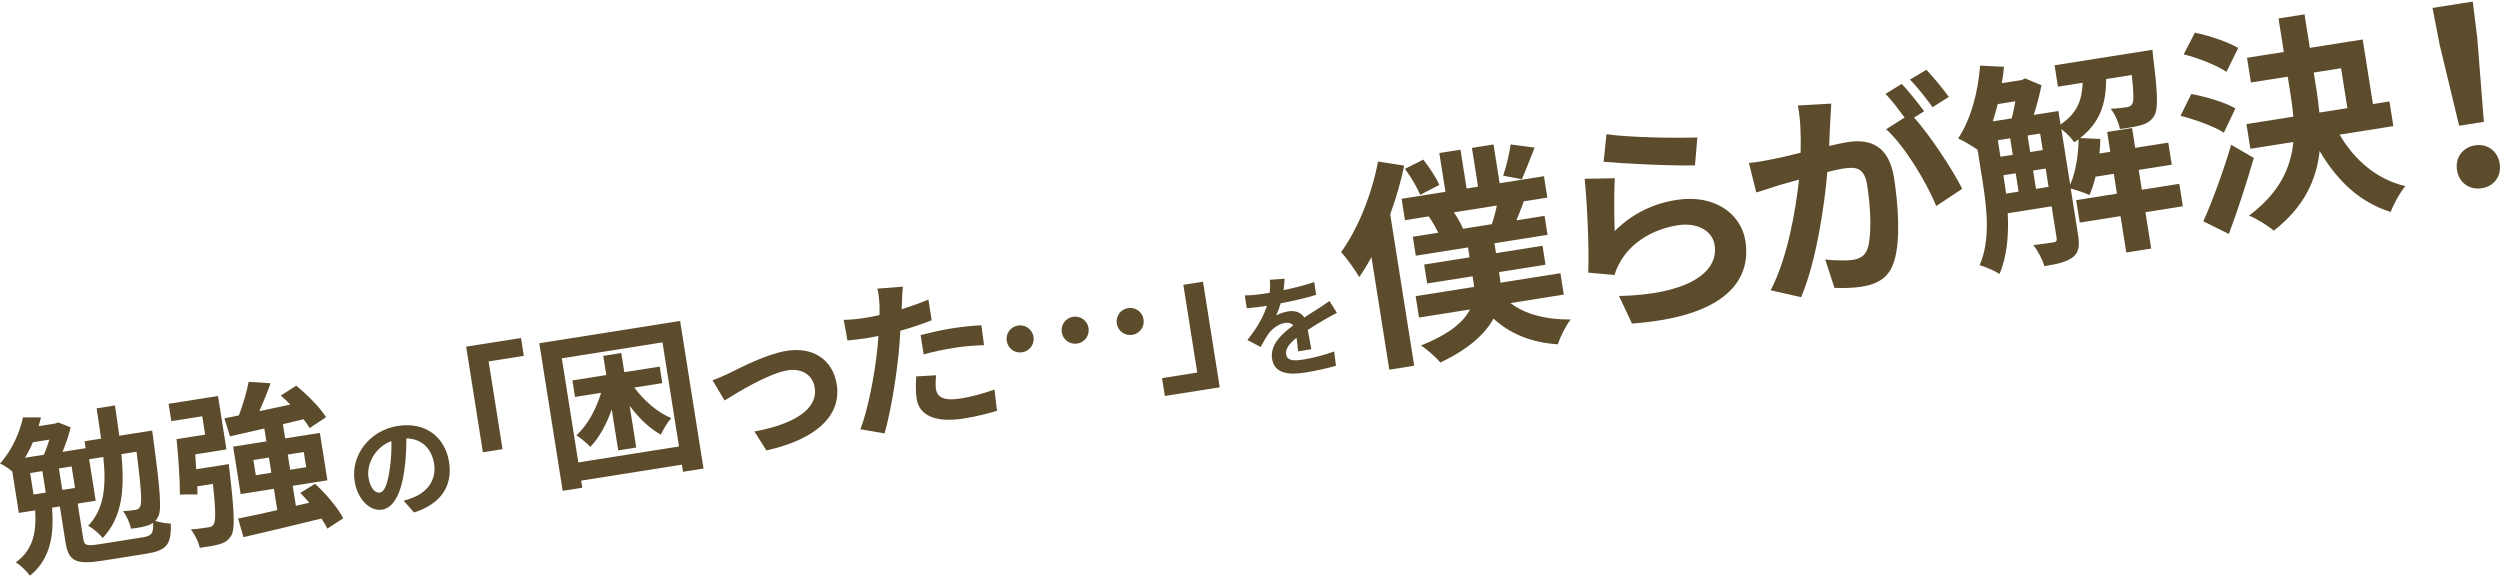
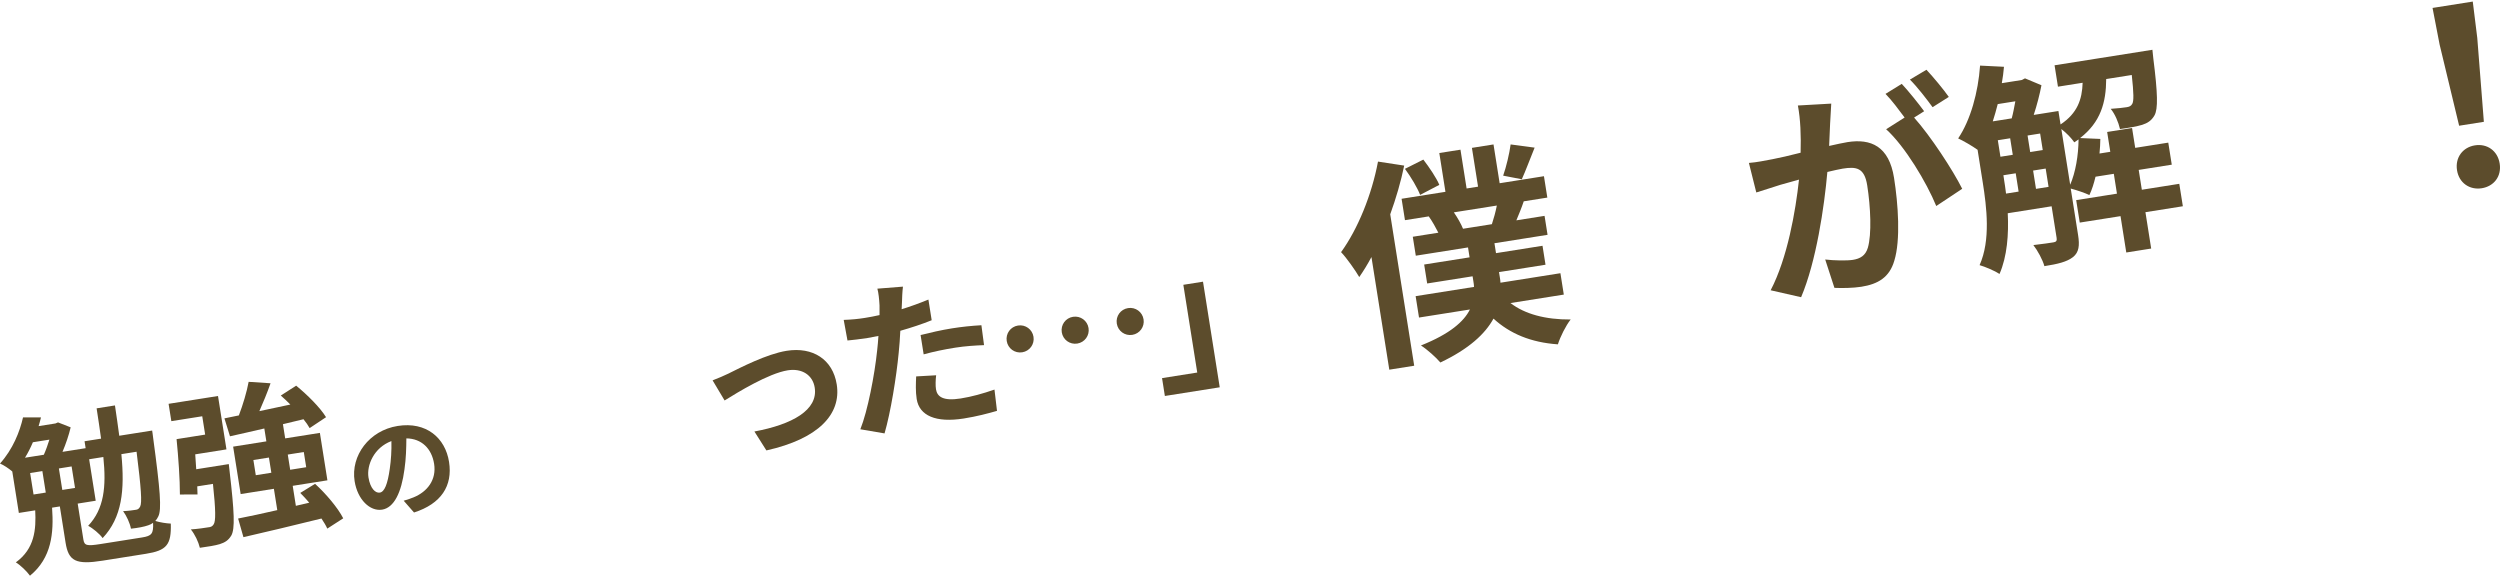
<svg xmlns="http://www.w3.org/2000/svg" id="text01" fill="#5c4c2c" version="1.1" viewBox="0 0 1100 254">
  <g>
    <path d="M66.94,189.41s.37,2.33.46,3.36c3.08,22.77,3.79,31.45,2.25,34.45-.39.81-.81,1.47-1.32,2,2.04.65,4.94,1.08,6.82,1.16.29,9.35-1.85,11.85-10.94,13.29l-19.05,3.02c-11.78,1.87-15.02.22-16.31-7.93l-2.52-15.93-3.42.54c.79,11.13-.15,22.09-9.72,29.94-1.34-1.87-4.16-4.63-6.22-5.87,8.29-6.01,8.96-14.47,8.52-22.89l-7.2,1.14-2.89-18.25C3.84,206.11,1.59,204.6,0,203.96c5.64-6.26,8.73-14.06,10.13-20.31l7.9.02c-.32,1.24-.64,2.56-1.04,3.82l7.42-1.17,1.12-.47,5.56,2.18c-.75,3.25-2.07,7.19-3.59,10.78l10.18-1.61-.48-3.05,7.27-1.15c-.58-4.16-1.21-8.6-1.96-13.33l8.07-1.28c.66,4.67,1.37,9.1,1.89,13.34l14.47-2.29ZM14.47,194.59c-.98,2.32-2.11,4.58-3.47,6.81l8.29-1.31c.94-2.09,1.75-4.45,2.45-6.65l-7.27,1.15ZM20.14,216.73l-1.5-9.45-5.38.85,1.5,9.45,5.38-.85ZM31.51,205.23l-5.6.89,1.5,9.45,5.6-.89-1.5-9.45ZM62.55,236.47c4.15-.66,5.04-1.62,4.8-6.43-.6.47-1.29.8-2.07,1.07-1.76.65-4.66,1.19-7.66,1.51-.46-2.46-1.94-5.66-3.46-7.73,2.37-.08,4.34-.39,5.5-.57.96-.08,1.49-.46,2.01-1.44.86-1.63.47-7.83-1.58-24.12l-6.69,1.06c1.54,15.86.31,27.83-8.24,36.94-1.26-1.81-4.35-4.38-6.37-5.4,7.02-7.45,8.02-17.15,6.68-30.28l-6.25.99,2.89,18.25-7.93,1.26,2.5,15.78c.43,2.69,1.44,2.98,7.62,2l18.25-2.89Z" />
    <path d="M74.18,177.68l21.74-3.44,3.72,23.49-13.74,2.18c.13,2.22.33,4.42.44,6.56l14.33-2.27s.27,2.19.37,3.3c2.06,17.71,2.42,25.18.73,28.14-1.3,2.14-2.8,3.05-5.07,3.78-1.92.6-5.26,1.13-8.76,1.61-.64-2.66-2.2-5.91-3.97-8.09,3.17-.2,6.15-.68,7.61-.91,1.17-.11,1.81-.36,2.41-1.28.98-1.35.95-6.26-.29-17.84l-6.91,1.09.12,3.56-7.75.03c.02-6.49-.67-16.44-1.47-24.37l12.58-1.99-1.28-8.07-13.6,2.15-1.21-7.64ZM144.01,232.59c-.58-1.32-1.49-2.82-2.57-4.44-12.26,3.06-25.06,6.06-34.33,8.2l-2.34-8.2c4.78-.91,10.75-2.22,17.23-3.7l-1.49-9.38-14.62,2.32-3.31-20.87,14.62-2.32-.9-5.67c-5.53,1.32-10.72,2.44-15.11,3.44l-2.44-7.89,6.35-1.3c1.79-4.68,3.5-10.39,4.3-14.77l9.64.63c-1.44,4.1-3.22,8.41-4.92,12.26,4.4-.92,9.02-1.88,13.63-2.9-1.33-1.35-2.82-2.76-4.2-3.96l6.76-4.35c4.88,4,10.54,9.59,13.15,13.87l-7.22,4.8c-.63-1.17-1.59-2.51-2.7-3.9-3.02.7-6.03,1.48-9.05,2.18l.99,6.25,15.27-2.42,3.31,20.87-15.27,2.42,1.39,8.8,5.89-1.38c-1.28-1.51-2.63-2.94-3.96-4.29l6.52-4.01c4.88,4.45,10.12,10.7,12.39,15.18l-7.03,4.54ZM119.39,208.01l-1.06-6.69-6.84,1.08,1.06,6.69,6.84-1.08ZM126.62,200.01l1.06,6.69,7.05-1.12-1.06-6.69-7.05,1.12Z" />
    <path d="M182.17,225.5l-4.55-5.19c1.81-.49,3.12-.99,4.39-1.49,5.98-2.44,10.12-7.67,9-14.74-1.06-6.69-5.49-11.11-12.21-11.19-.03,4.23-.14,8.82-.83,13.6-1.36,10.25-4.58,16.93-9.86,17.76s-10.78-4.36-12.08-12.55c-1.77-11.2,6.41-22.29,18.97-24.28s20.91,5.24,22.58,15.81-3.49,18.45-15.41,22.27ZM167.12,216.75c2.04-.32,3.44-3.68,4.39-10.54.55-3.76.82-8.03.71-12.14-7.74,2.92-10.93,10.68-10.09,16.01.78,4.9,3.09,6.97,4.98,6.67Z" />
-     <path d="M229.25,148.72l1.24,7.85-15.49,2.45,6.12,38.61-8.65,1.37-7.36-46.47,24.14-3.82Z" />
-     <path d="M299.25,141.21l10.29,64.94-9.02,1.43-.5-3.13-44.29,7.01.5,3.13-8.65,1.37-10.29-64.94,61.96-9.81ZM298.75,196.45l-7.26-45.81-44.29,7.01,7.26,45.81,44.29-7.01ZM279.06,170.5c4.36,5.87,10.32,11.04,16.29,13.45-1.59,1.74-3.59,5.12-4.59,7.29-4.89-2.65-9.65-7.27-13.71-12.66l2.9,18.33-7.93,1.26-2.86-18.03c-2.26,6.47-5.43,12.34-9.39,16.47-1.51-1.55-4.28-3.94-6.17-5.06,4.83-4.34,8.7-11.44,10.9-18.72l-11.49,1.82-1.15-7.27,14.91-2.36-1.34-8.44,7.93-1.26,1.34,8.44,15.56-2.46,1.15,7.27-12.36,1.96Z" />
    <path d="M320.93,164.16c4.7-2.31,16.41-8.41,25.21-9.81,11.49-1.82,20.28,3.79,22.02,14.78,2.08,13.16-8.06,23.94-30.95,29.06l-5.27-8.33c16.58-3.07,28.1-9.44,26.53-19.33-.86-5.45-5.53-8.59-11.86-7.59-8.44,1.34-22.02,9.68-27.79,13.27l-5.28-8.85c2.11-.78,5.32-2.18,7.4-3.18Z" />
    <path d="M396.86,133.2c-.02.82-.09,1.8-.14,2.86,3.98-1.23,7.93-2.67,11.78-4.25l1.44,9.09c-4.2,1.71-9.02,3.29-13.8,4.65-.16,3.23-.38,6.55-.71,9.65-1.01,10.6-3.53,26.2-6.23,35.5l-10.65-1.82c3.21-7.96,6.32-24.11,7.4-34.72.2-2.04.46-4.17.56-6.35-1.66.34-3.25.66-4.78.91-3.49.55-6.28.84-8.84,1.1l-1.66-9.06c3.78-.15,6.27-.4,9.25-.87,2.11-.33,4.28-.75,6.51-1.25.04-1.65.04-3.06,0-4.25-.14-2.74-.46-5.74-.95-7.38l11.26-.89c-.27,2.06-.41,5.43-.44,7.08ZM411.84,171.31c.51,3.2,3.07,5.25,10.85,4.02,4.87-.77,9.8-2.15,14.88-3.92l1.11,9.37c-3.99,1.15-8.86,2.45-14.67,3.37-12.22,1.93-19.5-1.23-20.67-8.58-.53-3.35-.36-6.95-.23-9.95l8.79-.5c-.26,2.13-.32,4.6-.06,6.2ZM418.92,144.47c4.15-.66,8.54-1.13,12.9-1.37l1.16,8.76c-3.71.14-8.21.41-12.65,1.11-4.94.78-9.42,1.72-13.92,2.95l-1.35-8.51c4.01-1.01,9.19-2.2,13.85-2.94Z" />
    <path d="M454.74,148.19c.52,3.27-1.68,6.3-4.96,6.82s-6.3-1.68-6.82-4.96,1.68-6.31,4.96-6.82c3.27-.52,6.3,1.69,6.82,4.96ZM478.96,144.35c.52,3.27-1.68,6.3-4.96,6.82s-6.3-1.68-6.82-4.96,1.68-6.31,4.96-6.82,6.3,1.69,6.82,4.96ZM503.17,140.52c.52,3.27-1.69,6.3-4.96,6.82s-6.3-1.68-6.82-4.96,1.68-6.31,4.96-6.82c3.27-.52,6.3,1.69,6.82,4.96Z" />
    <path d="M512.54,174.22l-1.24-7.85,15.49-2.45-6.12-38.61,8.65-1.37,7.36,46.47-24.14,3.82Z" />
-     <path d="M564.76,127.68c4.57-.97,9.35-2.18,13.5-3.58l.84,5.63c-4.5,1.41-10.4,2.74-15.61,3.72-.54,1.92-1.23,3.82-1.98,5.38,1.17-.78,3.73-1.58,5.33-1.84,2.96-.47,5.58.41,7.04,2.71,2.34-1.56,4.24-2.71,6.09-3.9,1.76-1.12,3.33-2.17,4.98-3.37l3.31,5.24c-1.48.68-3.9,2.06-5.45,2.95-2.04,1.22-4.64,2.72-7.38,4.55.48,2.71,1.14,6.28,1.55,8.5l-5.82.92c-.09-1.48-.41-3.81-.69-5.95-3.31,2.66-4.95,4.86-4.56,7.28.42,2.67,2.82,3.03,7.57,2.28,4.12-.65,9.42-2.04,13.55-3.54l.8,6.28c-3.13.94-9.03,2.28-13.59,3-7.61,1.21-13.53.25-14.52-6s4.22-11.01,9.29-14.74c-.92-1.1-2.3-1.33-3.66-1.11-2.71.43-5.47,2.46-7.03,4.54-1.22,1.69-2.35,3.65-3.66,6.05l-5.8-3.06c4.35-5.51,7.1-10.37,8.6-15.08l-.63.1c-1.99.31-5.54.78-8.24,1.01l-.9-5.67c2.53,0,6.15-.38,8.62-.77l2.33-.37c.23-2.02.27-3.97.09-5.73l6.48-.48c-.05,1.25-.14,2.9-.44,5.04Z" />
    <path d="M617.85,72.85c-1.46,7.09-3.59,14.38-6.15,21.45l10.55,66.62-10.96,1.74-7.85-49.55c-1.69,3.15-3.5,6.12-5.37,8.8-1.51-2.64-5.63-8.55-8-10.96,7.34-10.11,13.5-25.2,16.25-39.85l11.51,1.76ZM664.6,133.34c6.34,4.86,15.37,7.31,26.49,7.24-2.15,2.73-4.56,7.58-5.62,10.93-11.86-.81-21.12-4.71-28.33-11.32-3.7,6.75-10.81,13.34-23.38,19.31-1.84-2.19-5.78-5.74-8.54-7.49,12.81-5.11,18.91-10.55,21.55-15.84l-22.4,3.55-1.49-9.41,25.7-4.07c-.04-.89-.16-1.66-.3-2.54l-.34-2.13-19.98,3.16-1.32-8.34,19.98-3.16-.69-4.36-22.98,3.64-1.32-8.34,11.25-1.78c-1.16-2.3-2.69-5.04-4.22-7.18l-10.47,1.66-1.49-9.41,19.3-3.06-2.7-17.07,9.31-1.47,2.7,17.07,5.04-.8-2.7-17.07,9.5-1.51,2.7,17.07,19.49-3.09,1.49,9.41-10.38,1.64c-1.01,3.04-2.24,5.92-3.25,8.37l12.41-1.97,1.32,8.34-23.37,3.7.69,4.36,20.46-3.24,1.32,8.34-20.46,3.24.37,2.33c.12.78.25,1.55.27,2.34l26.38-4.18,1.49,9.41-23.47,3.72ZM624.86,85.76c-1.19-3.09-4.04-7.91-6.69-11.47l8.1-4.07c2.64,3.46,5.75,8.04,7.03,11.11l-8.44,4.42ZM639.7,93.44c1.68,2.42,3.2,5.16,4.03,7.21l12.7-2.01c.81-2.41,1.63-5.43,2.18-8.2l-18.91,2.99ZM675.24,64.95c-2.08,5.1-4.02,10.38-5.65,13.92l-8.2-1.58c1.37-3.89,2.74-9.68,3.29-13.74l10.56,1.41Z" />
-     <path d="M710.43,101.72c7.81-7.8,16.96-12.13,27.15-13.74,16.97-2.69,28.52,6.22,30.38,17.95,2.8,17.65-9.02,33.44-49.89,36.43l-5.7-12.12c29.72-.63,44.02-10.15,42.07-22.47-1-6.3-7.75-10.01-16.18-8.67-10.96,1.74-20.2,7.37-25.14,15.71-1.41,2.41-2.13,4.11-2.7,6.19l-11.6-1.05c.43-9.81-.35-29.17-1.57-41.3l13.29-.22c-.42,5.53-.29,17.64-.09,23.27ZM746.84,60.47l-1.04,12.29c-9.99.29-32.34-.84-40.21-1.58l1.26-12.13c9.67,1.45,31.39,1.79,39.99,1.42Z" />
    <path d="M805.27,53.9c-.12,3-.33,6.71-.45,10.31,3.27-.72,6.05-1.36,8.08-1.68,10.28-1.63,18.27,1.78,20.48,15.74,1.81,11.44,2.94,27.37.11,36.46-2.13,7.29-7.12,10.27-14.49,11.44-3.69.58-8.45.64-11.85.49l-4.06-12.48c3.85.48,9.63.56,12.15.16,3.3-.52,5.57-1.88,6.61-5.32,1.74-5.94,1.24-17.89-.28-27.49-1.23-7.76-4.79-8.29-10.8-7.33-1.55.25-3.95.82-6.73,1.46-1.35,15.32-4.89,39.44-11.55,55.11l-13.4-3.05c7.39-14.19,10.98-34.84,12.47-48.69-3.43.94-6.47,1.82-8.19,2.29-2.74.93-7.67,2.41-10.6,3.37l-3.25-13c3.63-.28,6.8-.98,10.38-1.64,2.99-.57,7.5-1.59,12.37-2.85.21-7.49-.04-14.7-1.2-20.78l14.68-.83c-.18,2.61-.37,5.82-.47,8.32ZM846.63,48.94l-4.43,2.79c7.25,8.1,17.08,23.14,21.17,31.34l-11.42,7.58c-4.23-10.36-13.81-26.34-22.05-33.78l8.13-5.16c-2.52-3.38-5.68-7.65-8.41-10.4l7.15-4.41c2.99,3.2,7.45,8.76,9.86,12.06ZM857.47,42.65l-7.14,4.51c-2.67-3.65-6.68-8.88-9.97-12.14l7.27-4.33c3.1,3.29,7.66,8.83,9.85,11.96Z" />
    <path d="M960.47,90.75l-16.48,2.61,2.53,16-10.96,1.74-2.53-16-17.94,2.84-1.57-9.89,17.94-2.84-1.38-8.73-8.05,1.27c-.72,3-1.58,5.72-2.7,8.08-1.83-.9-5.62-2.19-8.21-2.87l3.24,20.46c.72,4.56.41,7.59-2.24,9.7-2.75,2.12-6.68,3.05-12.59,3.98-.74-2.77-2.98-6.88-4.85-9.27,3.91-.42,7.69-1.02,8.85-1.2s1.59-.65,1.39-1.91l-2.21-13.96-19.3,3.06c.47,9.27-.27,19.03-3.62,26.72-1.89-1.29-6.48-3.25-8.77-3.88,4.92-11.02,3.11-25.54,1.39-36.4l-2.27-14.35c-2.25-1.63-6.3-3.97-8.55-5.01,5.47-8.12,8.81-20.28,9.64-32.04l10.52.52c-.21,2.42-.52,4.85-.95,7.21l8.82-1.4,1.38-.72,7.24,3.03c-.76,4-1.99,8.76-3.4,13.06l10.86-1.72.94,5.91c7.46-4.96,9.48-11.04,9.72-18.34l-10.86,1.72-1.49-9.41,43.05-6.82s.29,2.44.39,3.72c1.96,15.49,2.14,22.32.51,25.17-1.32,2.3-3.04,3.37-5.41,4.14-2.09.63-5.85,1.33-9.75,1.84-.67-2.98-2.25-6.7-4.09-8.89,3.05-.19,5.68-.5,7.04-.72,1.16-.18,1.91-.5,2.45-1.48.7-1.2.67-4.58-.22-12.69l-11.25,1.78c-.05,10.35-2.46,18.98-11.49,25.97l8.91.38c-.06,2.1-.12,4.29-.37,6.42l4.75-.75-1.38-8.73,10.96-1.74,1.38,8.73,14.55-2.3,1.54,9.7-14.55,2.3,1.38,8.73,16.48-2.61,1.57,9.89ZM879,45.8c-.68,2.59-1.37,5.19-2.18,7.6l8.34-1.32c.63-2.29,1.11-4.95,1.59-7.51l-7.76,1.23ZM881.74,78.77c.32,2.04.66,4.17.92,6.41l5.53-.88-1.27-8.05-5.43.86.26,1.65ZM880.19,68.97l5.43-.86-1.15-7.27-5.43.86,1.15,7.27ZM893.28,66.9l5.53-.88-1.15-7.27-5.53.88,1.15,7.27ZM901.37,82.22l-1.27-8.05-5.53.88,1.27,8.05,5.53-.88ZM910.87,81.31c2.4-5.55,3.62-12.9,3.7-19.97-.63.4-1.25.89-1.88,1.29-1.18-1.8-3.55-4.21-5.7-5.86l3.89,24.53Z" />
-     <path d="M978.5,58.37c-4.21-2.71-12.54-5.77-19.07-7.42l4.74-9.6c6.35,1.18,15,3.69,19.4,6.37l-5.07,10.64ZM991.69,69.5c-3.22,11.05-7.08,23.09-11,33.45l-11.22-5.58c3.68-8.14,8.63-21.45,12.26-33.65l9.96,5.78ZM979.63,31.65c-4.03-2.84-12.3-6.1-18.82-7.75l4.95-9.53c6.27,1.29,14.67,4.14,19.06,6.72l-5.19,10.56ZM1029.43,59.25c6.54,11.19,16.34,19.68,28.94,22.65-2.35,2.76-5.21,7.88-6.45,11.36-13.59-4.21-23.54-13.67-31.29-26.85-1.31,12.43-6.64,24.61-20.19,35.1-2.42-2.1-7.51-5.37-10.89-6.63,13.51-10.09,18.43-21.11,19.52-32.41l-18.91,2.99-1.72-10.86,20.65-3.27c-.31-3.23-.72-6.45-1.23-9.65l-1.26-7.95-16.19,2.56-1.72-10.86,16.19-2.56-2.33-14.74,11.44-1.81,2.33,14.74,23.27-3.69,4.5,28.41,7.27-1.15,1.72,10.86-23.66,3.75ZM1019.32,39.98c.51,3.2.9,6.32,1.21,9.55l12.32-1.95-2.78-17.55-12.02,1.9,1.27,8.05Z" />
    <path d="M1081.09,74.93c-.9-5.65,2.55-10.13,7.88-10.98s9.99,2.35,10.89,8.01-2.57,10.03-7.9,10.87-9.99-2.35-10.87-7.9ZM1073.37,19.3l-3.05-15.81,17.7-2.8,1.98,15.98,2.9,36.93-10.88,1.72-8.66-36.02Z" />
  </g>
</svg>